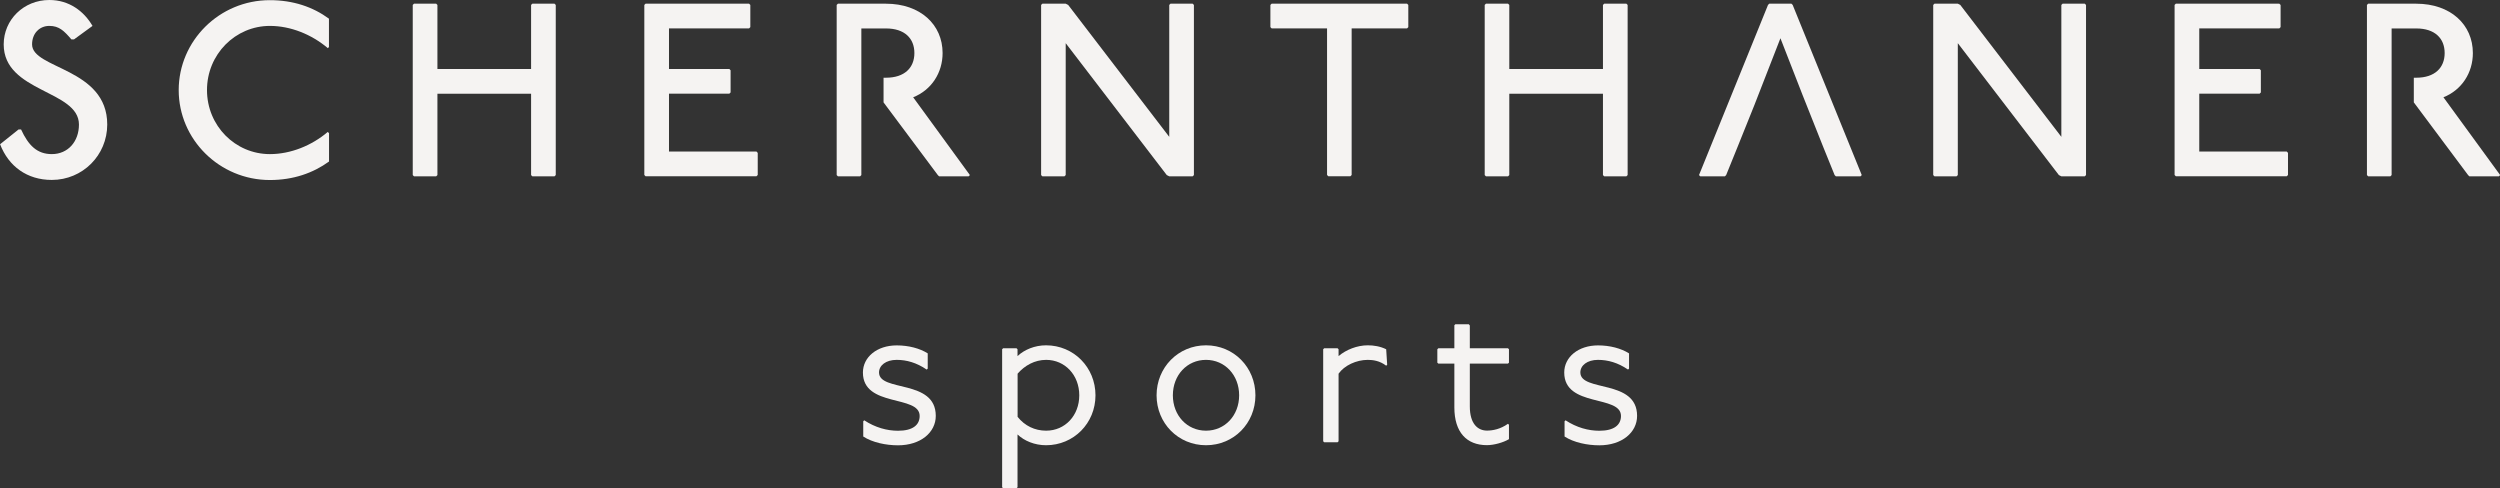
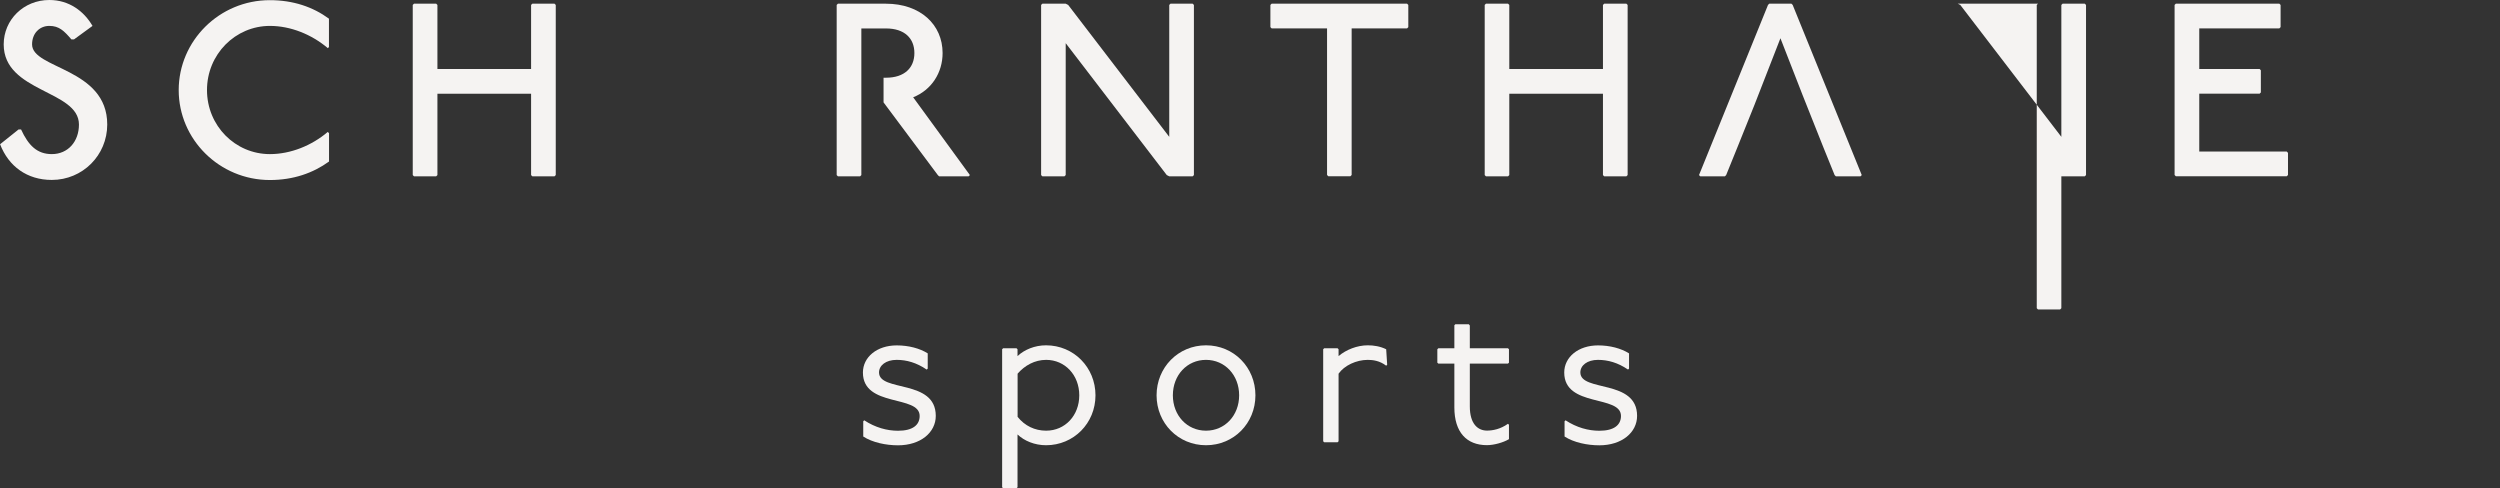
<svg xmlns="http://www.w3.org/2000/svg" id="Ebene_2" data-name="Ebene 2" viewBox="0 0 304 59.37">
  <rect x="0" y="0" width="304" height="59.37" fill="#333333" stroke="none" />
  <defs>
    <style>
      .cls-1 {
        fill: #f5f3f2;
        stroke-width: 0px;
      }
    </style>
  </defs>
  <g id="Ebene_1-2" data-name="Ebene 1">
    <g>
      <path class="cls-1" d="M112.67,44.93c-1.22-.83-2.43-1.17-3.64-1.17-1.31,0-2.14.68-2.14,1.53,0,2.41,6.9.78,6.9,5.28,0,2.02-1.85,3.58-4.59,3.58-1.46,0-3.11-.34-4.23-1.07v-1.85l.12-.12c1.34.88,2.77,1.27,4.11,1.27,1.8,0,2.63-.71,2.63-1.8,0-2.6-6.9-1-6.9-5.28,0-1.87,1.7-3.3,4.11-3.3,1.46,0,2.8.36,3.77.97v1.85l-.12.12h0Z" />
      <path class="cls-1" d="M123.61,42.35l.12.12v.83c.83-.78,2.09-1.31,3.47-1.31,3.36,0,6.01,2.68,6.01,6.08s-2.65,6.07-6.01,6.07c-1.39,0-2.65-.53-3.47-1.31v6.42l-.12.12h-1.63l-.12-.12v-16.78l.12-.12h1.63ZM123.74,50.69c.87,1.09,2.09,1.68,3.47,1.68,2.31,0,4.03-1.85,4.03-4.3s-1.73-4.31-4.03-4.31c-1.39,0-2.6.68-3.47,1.68v5.25Z" />
      <path class="cls-1" d="M152.66,48.07c0,3.4-2.63,6.07-6.01,6.07s-6.01-2.68-6.01-6.07,2.63-6.08,6.01-6.08,6.01,2.68,6.01,6.08ZM142.62,48.07c0,2.45,1.73,4.3,4.03,4.3s4.03-1.85,4.03-4.3-1.73-4.31-4.03-4.31-4.03,1.85-4.03,4.31Z" />
      <path class="cls-1" d="M162.65,42.35l.12.12v.83c.92-.78,2.26-1.31,3.55-1.31.73,0,1.51.12,2.24.48l.12,1.88-.12.12c-.78-.61-1.63-.71-2.24-.71-1.39,0-2.85.68-3.55,1.68v8.22l-.12.12h-1.63l-.12-.12v-11.19l.12-.12h1.63Z" />
      <path class="cls-1" d="M178.61,39.43l.12.15v2.77h4.64l.12.12v1.63l-.12.11h-4.64v5.21c0,2.16,1,2.94,2.09,2.94.68,0,1.63-.17,2.55-.83l.12.12v1.75c-.68.41-1.82.73-2.68.73-2.46,0-3.96-1.56-3.96-4.59v-5.33h-1.95l-.12-.11v-1.63l.12-.12h1.95v-2.8l.12-.12h1.64Z" />
      <path class="cls-1" d="M197.95,44.93c-1.21-.83-2.43-1.17-3.64-1.17-1.31,0-2.14.68-2.14,1.53,0,2.41,6.9.78,6.9,5.28,0,2.02-1.85,3.58-4.59,3.58-1.46,0-3.11-.34-4.23-1.07v-1.85l.12-.12c1.34.88,2.77,1.27,4.11,1.27,1.8,0,2.63-.71,2.63-1.8,0-2.6-6.9-1-6.9-5.28,0-1.87,1.7-3.3,4.11-3.3,1.46,0,2.79.36,3.77.97v1.85l-.12.12h0Z" />
      <path class="cls-1" d="M8.69,4.8c-.9-1.05-1.5-1.65-2.69-1.65s-2.1.9-2.1,2.25c0,3,9.14,2.85,9.14,9.74,0,3.75-3,6.74-6.74,6.74-3,0-5.25-1.64-6.29-4.34l2.25-1.8h.3c.9,1.95,1.95,3,3.74,3,1.95,0,3.3-1.51,3.3-3.6C9.59,10.94.45,11.24.45,5.4.45,2.4,2.88,0,6,0c2.4,0,4.2,1.35,5.25,3.15l-2.25,1.64h-.31Z" />
      <path class="cls-1" d="M39.86,5.85c-1.95-1.65-4.5-2.7-7.04-2.7-4.2,0-7.65,3.45-7.65,7.8s3.44,7.79,7.65,7.79c2.54,0,5.1-1.05,7.04-2.7l.15.16v3.44c-1.95,1.41-4.35,2.25-7.19,2.25-6.14,0-11.09-4.94-11.09-10.93S26.67.02,32.81.02c2.85,0,5.25.83,7.19,2.25v3.45l-.15.15v-.02Z" />
      <path class="cls-1" d="M53.04.45l.15.15v7.79h11.39V.6l.15-.15h2.7l.15.15v20.69l-.15.15h-2.7l-.15-.15v-9.89h-11.39v9.89l-.15.15h-2.7l-.15-.15V.6l.15-.15h2.7Z" />
-       <path class="cls-1" d="M91.09.45l.15.15v2.7l-.15.15h-9.74v4.94h7.34l.15.16v2.69l-.15.15h-7.34v7.04h10.64l.15.16v2.69l-.15.15h-13.49l-.15-.15V.6l.15-.15h12.59Z" />
      <path class="cls-1" d="M129.59.45l.3.15,12.29,16.04V.6l.15-.15h2.7l.15.15v20.69l-.15.15h-2.85l-.3-.15-12.29-16.04v16.04l-.15.15h-2.69l-.15-.15V.6l.15-.15h2.85Z" />
      <path class="cls-1" d="M171.1.45l.15.15v2.7l-.15.15h-6.74v17.83l-.15.15h-2.69l-.15-.15V3.45h-6.74l-.15-.15V.6l.15-.15h16.48,0Z" />
      <path class="cls-1" d="M183.38.45l.15.15v7.79h11.39V.6l.15-.15h2.7l.15.15v20.69l-.15.15h-2.7l-.15-.15v-9.89h-11.39v9.89l-.15.15h-2.69l-.15-.15V.6l.15-.15h2.69Z" />
-       <path class="cls-1" d="M238.07.45l.3.15,12.29,16.04V.6l.15-.15h2.7l.15.15v20.69l-.15.15h-2.85l-.3-.15-12.29-16.04v16.04l-.15.15h-2.69l-.15-.15V.6l.15-.15h2.85Z" />
+       <path class="cls-1" d="M238.07.45l.3.15,12.29,16.04V.6l.15-.15h2.7l.15.15v20.69l-.15.15h-2.85v16.04l-.15.15h-2.69l-.15-.15V.6l.15-.15h2.85Z" />
      <path class="cls-1" d="M277.17.45l.15.15v2.7l-.15.15h-9.74v4.94h7.34l.15.16v2.69l-.15.15h-7.34v7.04h10.64l.15.16v2.69l-.15.15h-13.49l-.15-.15V.6l.15-.15h12.59Z" />
      <path class="cls-1" d="M111.02,11.84c2.25-.89,3.6-2.99,3.6-5.39,0-3.45-2.7-6-6.89-6h-5.84l-.15.15v20.69l.15.15h2.7l.15-.15V3.46h3c2.25,0,3.45,1.2,3.45,2.99s-1.2,3-3.45,3h-.3v3l6.6,8.84.15.15h3.6l.15-.15-6.89-9.45h-.01Z" />
      <path class="cls-1" d="M217.99.6l-.15-.15h-2.7l-.15.15-8.39,20.69.15.15h3l.15-.15,1.35-3.33,2.09-5.2,3.16-8.11,2.71,6.95,2.53,6.36,1.35,3.33.15.15h3l.15-.15L217.99.6Z" />
-       <path class="cls-1" d="M297.1,11.84c2.25-.89,3.6-2.99,3.6-5.39,0-3.45-2.7-6-6.89-6h-5.84l-.15.15v20.69l.15.15h2.7l.15-.15V3.46h3c2.25,0,3.45,1.2,3.45,2.99s-1.2,3-3.45,3h-.3v3l6.6,8.84.15.15h3.6l.15-.15-6.89-9.45h-.01Z" />
    </g>
  </g>
</svg>